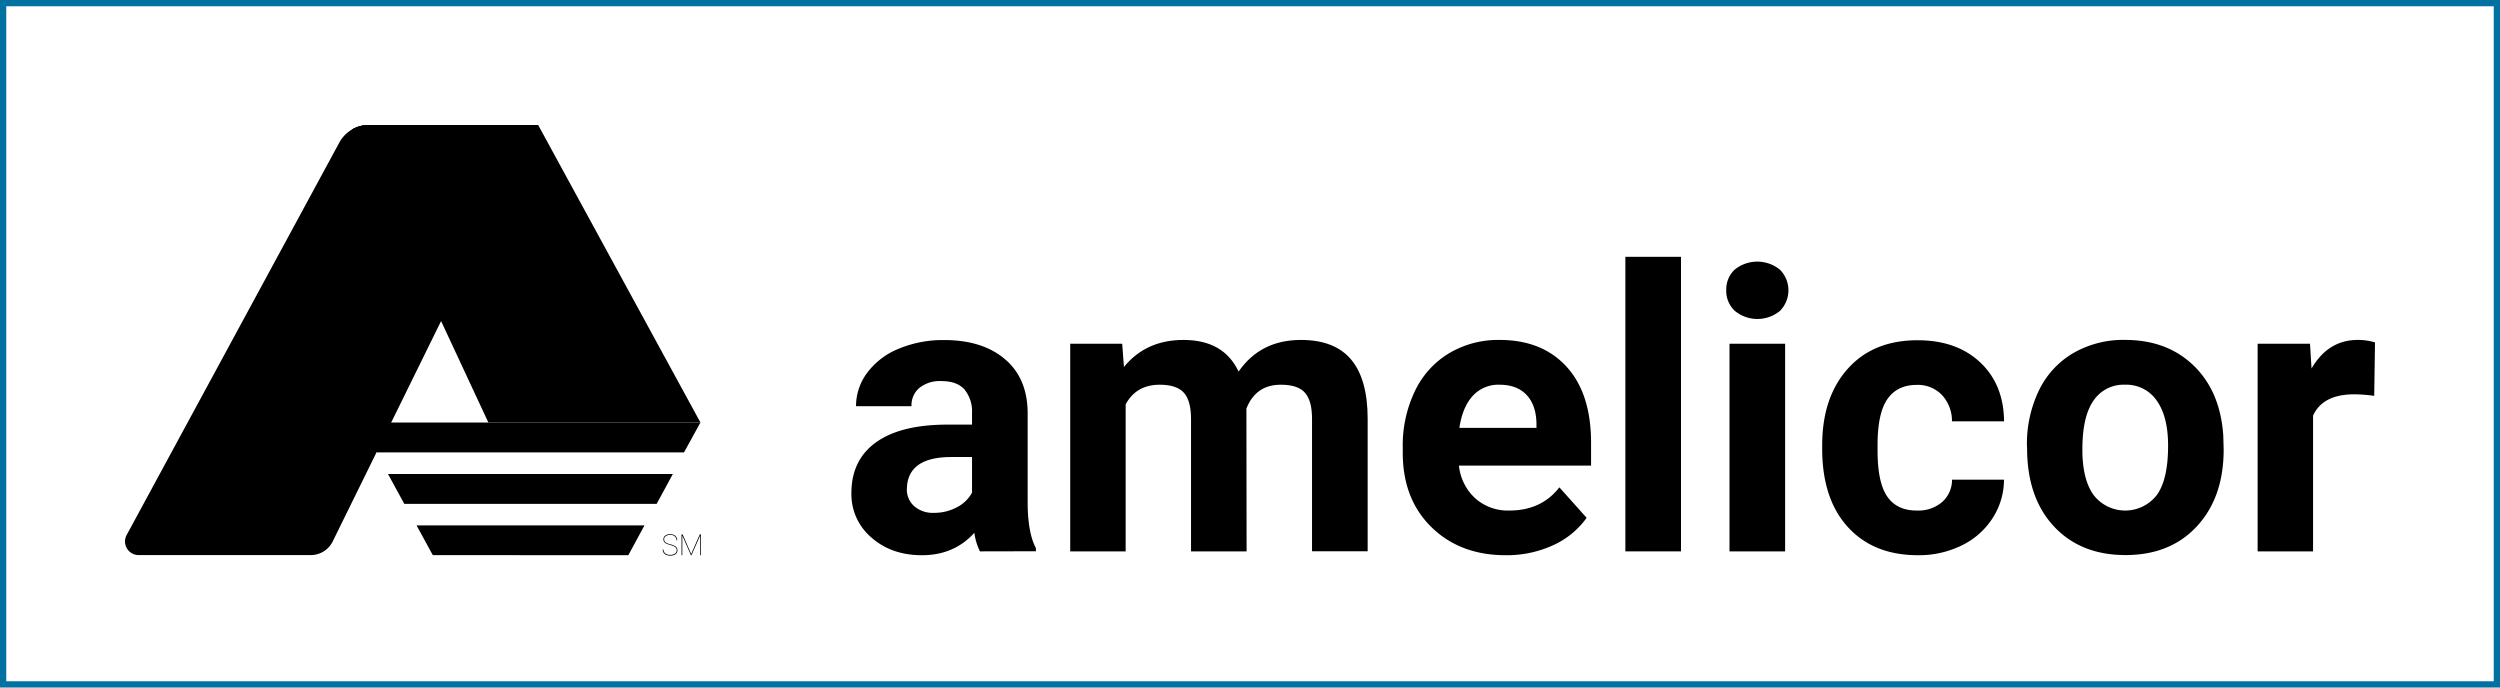
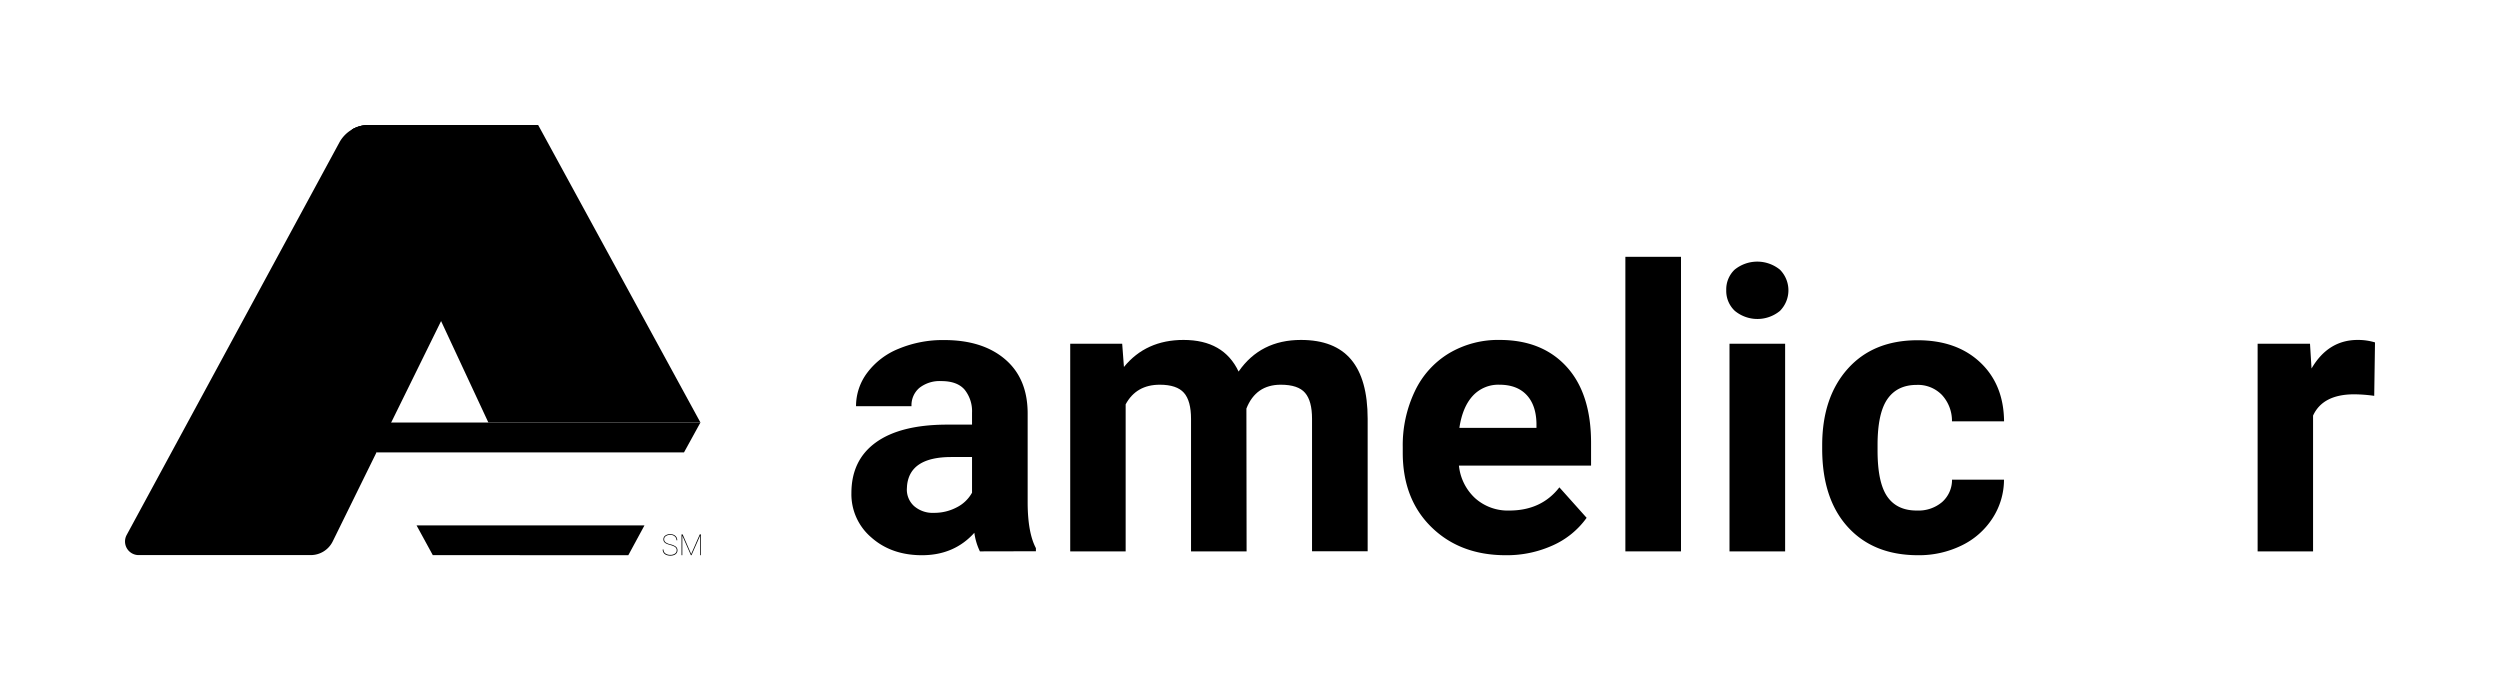
<svg xmlns="http://www.w3.org/2000/svg" id="Layer_1" data-name="Layer 1" viewBox="0 0 800 220">
  <defs>
    <style>.cls-1{fill:none;stroke:#0071a0;stroke-miterlimit:10;stroke-width:4px;}</style>
  </defs>
  <path d="M313.57,176.44a19.65,19.65,0,0,1-1.78-5.95q-6.45,7.17-16.75,7.18-9.77,0-16.17-5.65a18.14,18.14,0,0,1-6.42-14.23q0-10.56,7.83-16.21t22.61-5.7h8.16v-3.81a11,11,0,0,0-2.36-7.36c-1.58-1.84-4.06-2.76-7.46-2.76a10.52,10.52,0,0,0-7,2.15,7.28,7.28,0,0,0-2.55,5.89H273.93a17.76,17.76,0,0,1,3.56-10.68,23.48,23.48,0,0,1,10.06-7.7,36.74,36.74,0,0,1,14.61-2.79q12.27,0,19.48,6.16t7.21,17.34V161.1q.06,9.45,2.64,14.3v1ZM298.9,164.11a15.31,15.31,0,0,0,7.24-1.75,11.46,11.46,0,0,0,4.91-4.7V146.25h-6.62q-13.32,0-14.18,9.2l-.06,1.05a7.11,7.11,0,0,0,2.33,5.46A9.07,9.07,0,0,0,298.9,164.11Z" />
  <path d="M359.1,110l.56,7.43q7.05-8.66,19.08-8.65,12.83,0,17.61,10.12,7-10.12,19.95-10.12,10.8,0,16.07,6.29T437.65,134v42.4h-17.8V134c0-3.77-.73-6.53-2.21-8.27s-4.07-2.62-7.79-2.62q-8,0-11,7.63l.06,45.7H381.13V134.06c0-3.85-.75-6.64-2.27-8.36s-4.09-2.59-7.73-2.59q-7.54,0-10.92,6.28v47.05H342.47V110Z" />
  <path d="M481.83,177.67q-14.59,0-23.78-9t-9.17-23.87v-1.72a40.09,40.09,0,0,1,3.87-17.89,28.25,28.25,0,0,1,10.95-12.15,30.75,30.75,0,0,1,16.17-4.26q13.62,0,21.45,8.59t7.82,24.36V149H466.86a16.43,16.43,0,0,0,5.19,10.43A15.65,15.65,0,0,0,483,163.37q10.25,0,16-7.42l8.72,9.75a26.62,26.62,0,0,1-10.8,8.81A35.56,35.56,0,0,1,481.83,177.67Zm-2-54.56a11.08,11.08,0,0,0-8.56,3.58Q468,130.26,467,136.92h24.67V135.5q-.12-5.91-3.19-9.15T479.81,123.11Z" />
  <path d="M537.92,176.44h-17.8V82.18h17.8Z" />
  <path d="M552.4,92.86a8.7,8.7,0,0,1,2.67-6.56,11.49,11.49,0,0,1,14.51,0,9.37,9.37,0,0,1,0,13.19,11.36,11.36,0,0,1-14.42,0A8.72,8.72,0,0,1,552.4,92.86Zm18.84,83.58h-17.8V110h17.8Z" />
  <path d="M613.46,163.37a11.65,11.65,0,0,0,8-2.7,9.47,9.47,0,0,0,3.19-7.18h16.63a22.75,22.75,0,0,1-3.68,12.36,24.31,24.31,0,0,1-9.92,8.72,31.06,31.06,0,0,1-13.89,3.1q-14.25,0-22.46-9t-8.23-25v-1.17q0-15.33,8.17-24.48t22.39-9.14q12.47,0,20,7.08t7.64,18.87H624.63a12.21,12.21,0,0,0-3.19-8.42,10.65,10.65,0,0,0-8.1-3.24q-6.21,0-9.36,4.52t-3.16,14.66v1.84q0,10.27,3.13,14.75T613.46,163.37Z" />
-   <path d="M648.62,142.63A39.3,39.3,0,0,1,652.43,125a27.75,27.75,0,0,1,11-12,32,32,0,0,1,16.6-4.23q13.44,0,21.94,8.22t9.48,22.34l.12,4.54q0,15.27-8.53,24.51t-22.89,9.24q-14.36,0-22.92-9.21t-8.56-25Zm17.74,1.26q0,9.47,3.55,14.47a12.79,12.79,0,0,0,20.26.06q3.62-4.95,3.62-15.82,0-9.28-3.62-14.38A11.77,11.77,0,0,0,680,123.11a11.59,11.59,0,0,0-10.07,5.07Q666.36,133.26,666.36,143.89Z" />
  <path d="M759.75,126.67a49.37,49.37,0,0,0-6.38-.49q-10.07,0-13.19,6.81v43.45H722.44V110H739.2l.49,7.92q5.34-9.15,14.79-9.14a18.65,18.65,0,0,1,5.52.79Z" />
  <path d="M224.14,135.2,172.21,40H117.77a10.35,10.35,0,0,0-5.18,1.47l43.69,93.74Z" />
  <path d="M106.48,173.23,172,40H118a10.72,10.72,0,0,0-9.39,5.57L40.53,171.2a4.36,4.36,0,0,0,3.83,6.43H99.42A7.85,7.85,0,0,0,106.48,173.23Z" />
  <path d="M112.59,41.47h0a10.68,10.68,0,0,1,4-1.37A10.35,10.35,0,0,0,112.59,41.47Z" />
-   <path d="M117.77,40a11.45,11.45,0,0,0-1.19.1A9.36,9.36,0,0,1,118,40Z" />
-   <path d="M116.54,40.1h0Z" />
  <path d="M118,40a9.36,9.36,0,0,0-1.41.1h0a10.68,10.68,0,0,0-4,1.37l28.54,61.25L172,40Z" />
-   <polygon points="129.37 161.23 210.13 161.23 215.32 151.67 124.15 151.67 129.37 161.23" />
  <polygon points="206.23 168.13 133.3 168.13 138.49 177.64 201.06 177.67 206.23 168.13" />
  <path d="M216.54,176.09a1.25,1.25,0,0,0-.2-.72,1.6,1.6,0,0,0-.63-.52,6.59,6.59,0,0,0-1.29-.47,6.25,6.25,0,0,1-1.3-.48,1.67,1.67,0,0,1-.63-.56,1.37,1.37,0,0,1-.2-.78,1.4,1.4,0,0,1,.61-1.18,2.64,2.64,0,0,1,1.6-.45,2.69,2.69,0,0,1,1.15.25,1.92,1.92,0,0,1,.79.7,2,2,0,0,1,.28,1h-.25a1.55,1.55,0,0,0-.55-1.23,2,2,0,0,0-1.42-.49,2.36,2.36,0,0,0-1.42.39,1.16,1.16,0,0,0-.55,1,1.19,1.19,0,0,0,.47,1,4.5,4.5,0,0,0,1.56.64,4.85,4.85,0,0,1,1.59.66,1.47,1.47,0,0,1,.64,1.26,1.54,1.54,0,0,1-.28.89,1.8,1.8,0,0,1-.81.6,3.13,3.13,0,0,1-1.17.21,3.35,3.35,0,0,1-1.3-.24,1.77,1.77,0,0,1-1.16-1.74h.25a1.5,1.5,0,0,0,.61,1.28,2.64,2.64,0,0,0,1.6.45,2.42,2.42,0,0,0,1.44-.4A1.22,1.22,0,0,0,216.54,176.09Z" />
  <path d="M218.44,171l2.74,6.3,2.75-6.3h.36v6.66h-.24v-6.29l-2.77,6.29h-.19l-2.75-6.26v6.26h-.25V171Z" />
  <polygon points="218.88 144.77 224.14 135.2 117.53 135.22 116.32 137.43 120.56 144.77 218.88 144.77" />
-   <rect class="cls-1" width="800" height="220" />
</svg>